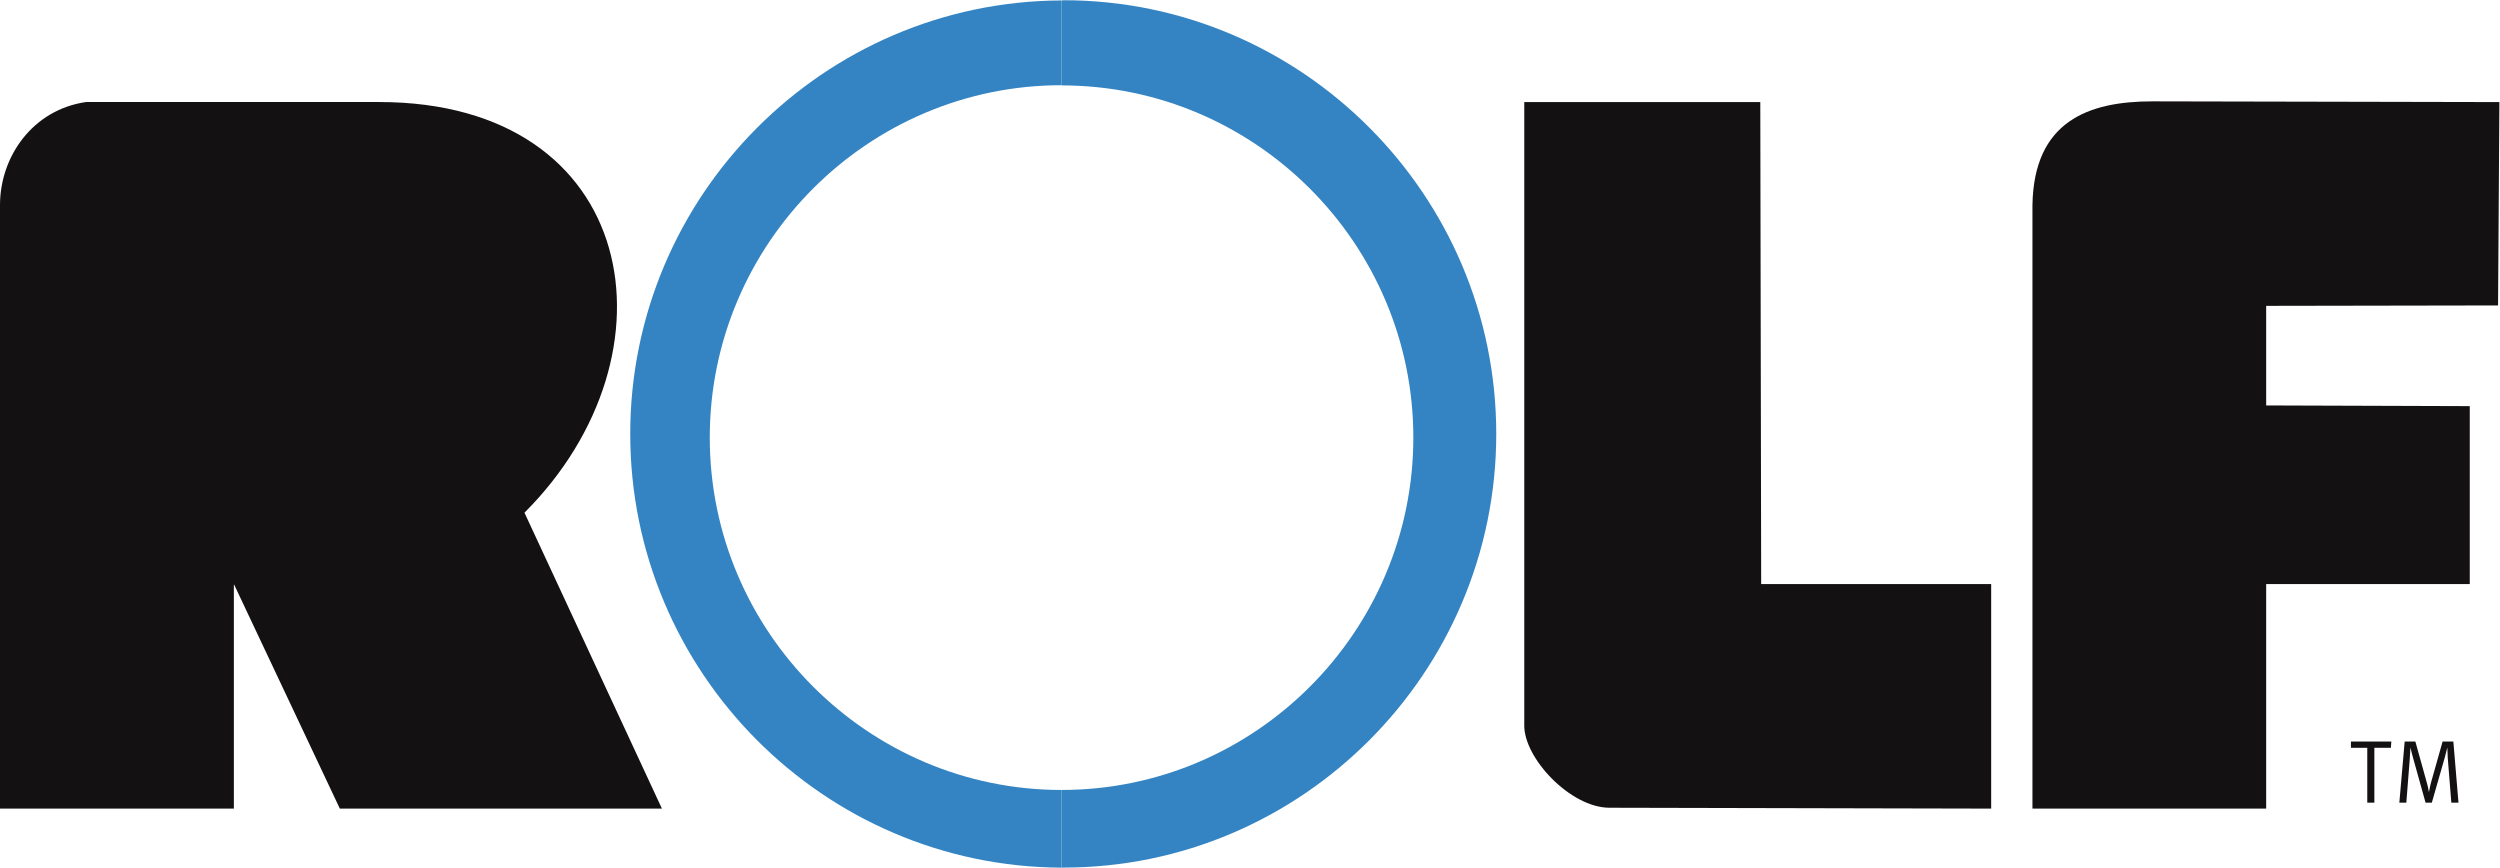
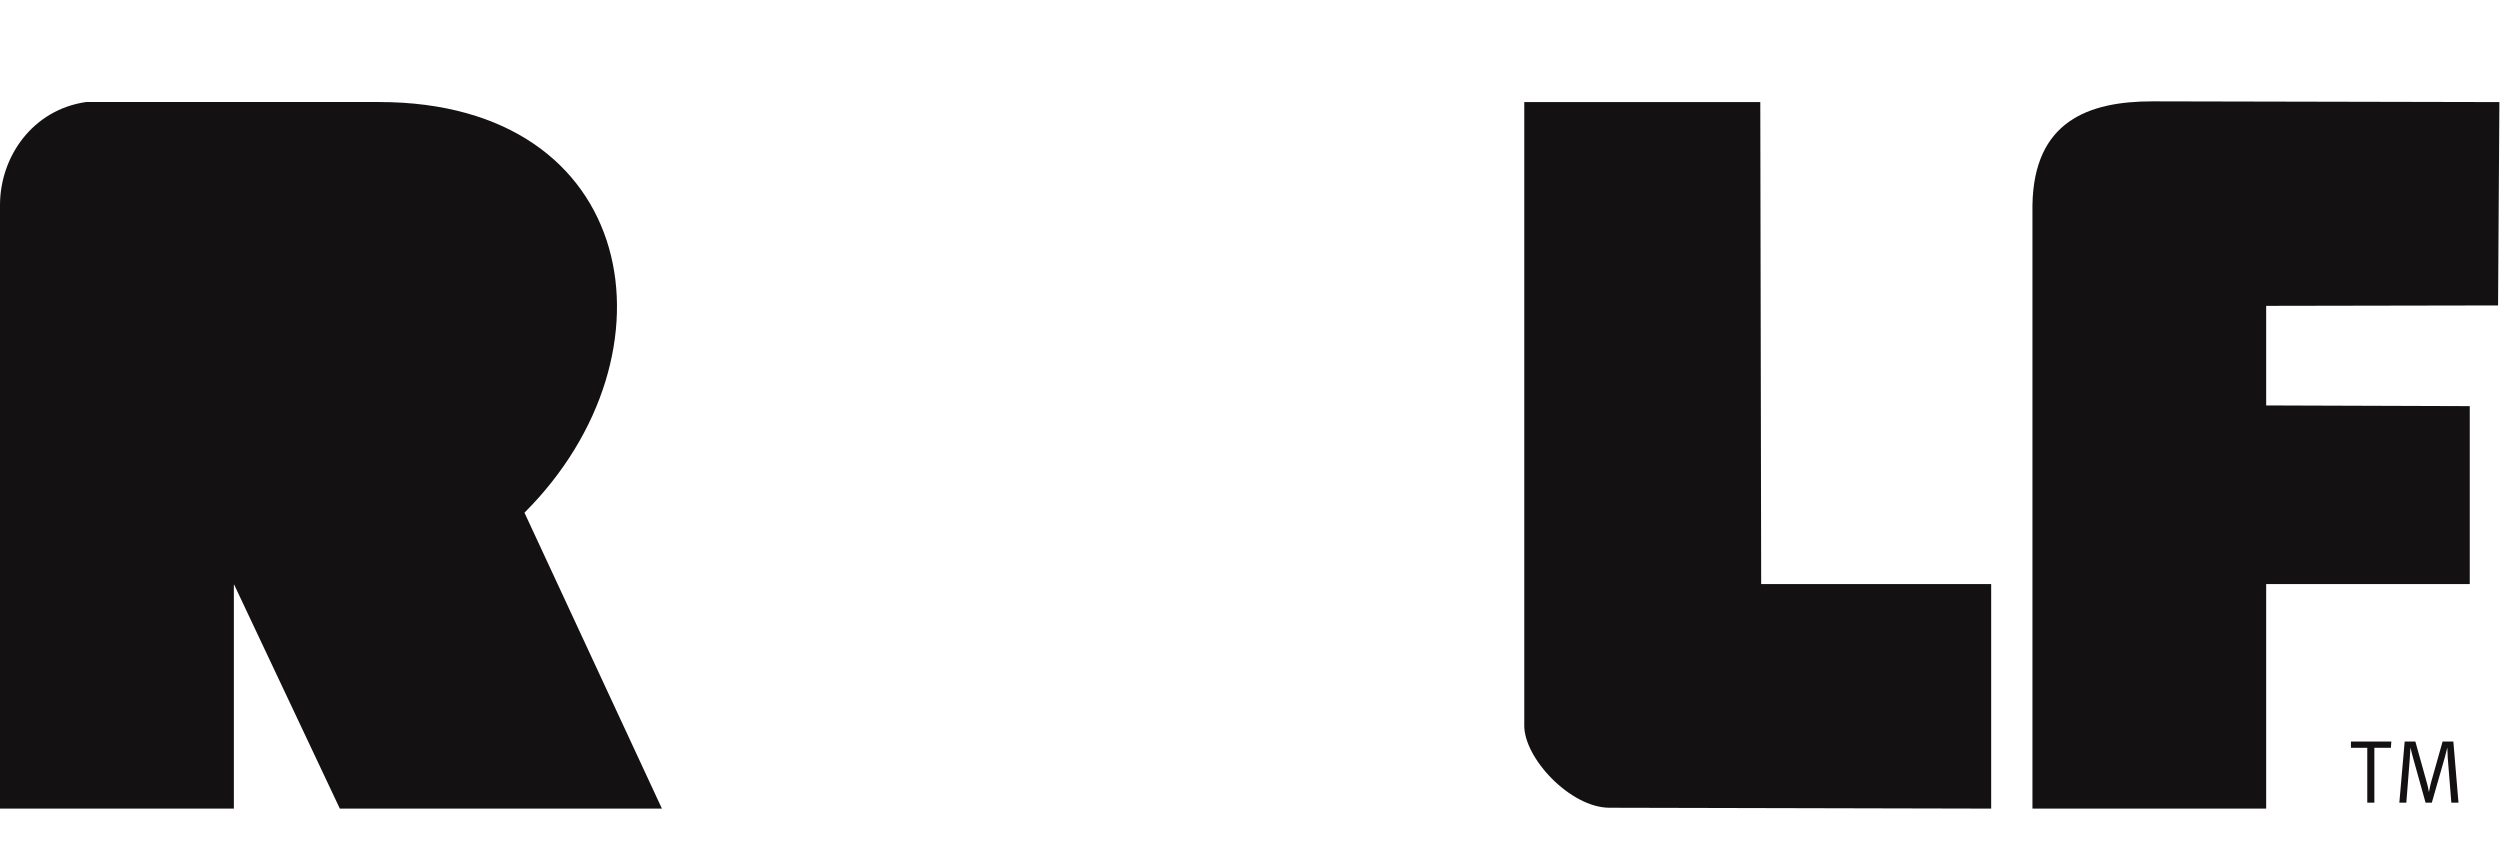
<svg xmlns="http://www.w3.org/2000/svg" xmlns:ns1="http://sodipodi.sourceforge.net/DTD/sodipodi-0.dtd" xmlns:ns2="http://www.inkscape.org/namespaces/inkscape" id="svg2" xml:space="preserve" width="520.6" height="180.68" viewBox="0 0 520.6 180.68" ns1:docname="logo-rolf.eps">
  <defs id="defs6" />
  <g id="g10" ns2:groupmode="layer" ns2:label="ink_ext_XXXXXX" transform="matrix(1.333,0,0,-1.333,0,180.68)">
    <g id="g12" transform="scale(0.1)">
      <path d="m 2381.2,223.141 v 972.879 h 368.72 l 1.37,-752.973 h 359.3 V 92.231 l -596.25,1.359 c -60.89,0 -134.22,77.64 -133.14,129.551" style="fill:#141113;fill-opacity:1;fill-rule:nonzero;stroke:none" id="path14" />
      <path d="m -0.004,1034.81 c 0,76.21 51.113,149.17 134.434,161.25 h 457.578 c 406.387,0 475.762,-393.165 227.316,-641.544 L 1034.06,92.199 H 530.902 L 365.34,443.09 h 1.152 l -1.152,-1.078 V 92.199 H -0.004 V 1034.81" style="fill:#141113;fill-opacity:1;fill-rule:nonzero;stroke:none" id="path16" />
      <path d="M 3175.07,92.238 V 1034.86 c 2.08,131.27 87.49,162.25 187.49,162.25 l 541.97,-1.15 -2.09,-317.679 -362.25,-0.644 V 722.063 l 318.04,-1.079 V 443.059 H 3540.19 V 92.238 h -365.12" style="fill:#141113;fill-opacity:1;fill-rule:nonzero;stroke:none" id="path18" />
-       <path d="M 1658.44,121.379 V 0.102 h 2.95 c 372.17,0 676.05,304.23 676.05,677.484 0,373.254 -303.88,677.484 -676.05,677.484 -1.22,0 -2.23,-0.36 -2.95,-0.36 v -132.7 c 302.51,0 549.45,-247.377 549.45,-550.104 0,-303.23 -246.94,-550.527 -549.45,-550.527" style="fill:#3484c3;fill-opacity:1;fill-rule:nonzero;stroke:none" id="path20" />
-       <path d="m 1658.44,1221.98 v 132.77 C 1286.63,1353.32 984.555,1049.8 984.555,677.555 984.555,305.02 1286.63,1.512 1658.44,0 v 121.352 c -302.72,0 -549.66,247.367 -549.66,550.527 0,303.226 246.94,550.451 549.66,550.451 v -0.35" style="fill:#3484c3;fill-opacity:1;fill-rule:nonzero;stroke:none" id="path22" />
+       <path d="m 1658.44,1221.98 v 132.77 v 121.352 c -302.72,0 -549.66,247.367 -549.66,550.527 0,303.226 246.94,550.451 549.66,550.451 v -0.35" style="fill:#3484c3;fill-opacity:1;fill-rule:nonzero;stroke:none" id="path22" />
      <path d="m 3672.61,196.988 h 63.12 l -0.72,-9.707 H 3709.2 V 101.52 h -11.07 v 85.761 h -25.52 v 9.707" style="fill:#141113;fill-opacity:1;fill-rule:nonzero;stroke:none" id="path24" />
      <path d="m 3756.57,196.988 h 16.68 l 17.4,-62.398 c 1.8,-6.539 2.52,-9.27 3.81,-16.61 1.44,8.051 2.23,10.719 3.45,15.602 l 17.9,63.406 h 16.82 l 7.98,-95.468 h -11.14 l -5.61,70.019 c -0.36,5.973 -0.64,16.25 -0.64,16.25 -1.08,-4.738 -2.74,-11.289 -3.81,-15.027 l -20.42,-71.242 h -9.78 l -18.9,67.718 c -1.95,7.262 -3.31,12 -4.75,18.621 0,0 -0.72,-12.578 -1.08,-18.398 l -5.32,-67.941 h -10.93 l 8.34,95.468" style="fill:#141113;fill-opacity:1;fill-rule:nonzero;stroke:none" id="path26" />
    </g>
  </g>
</svg>